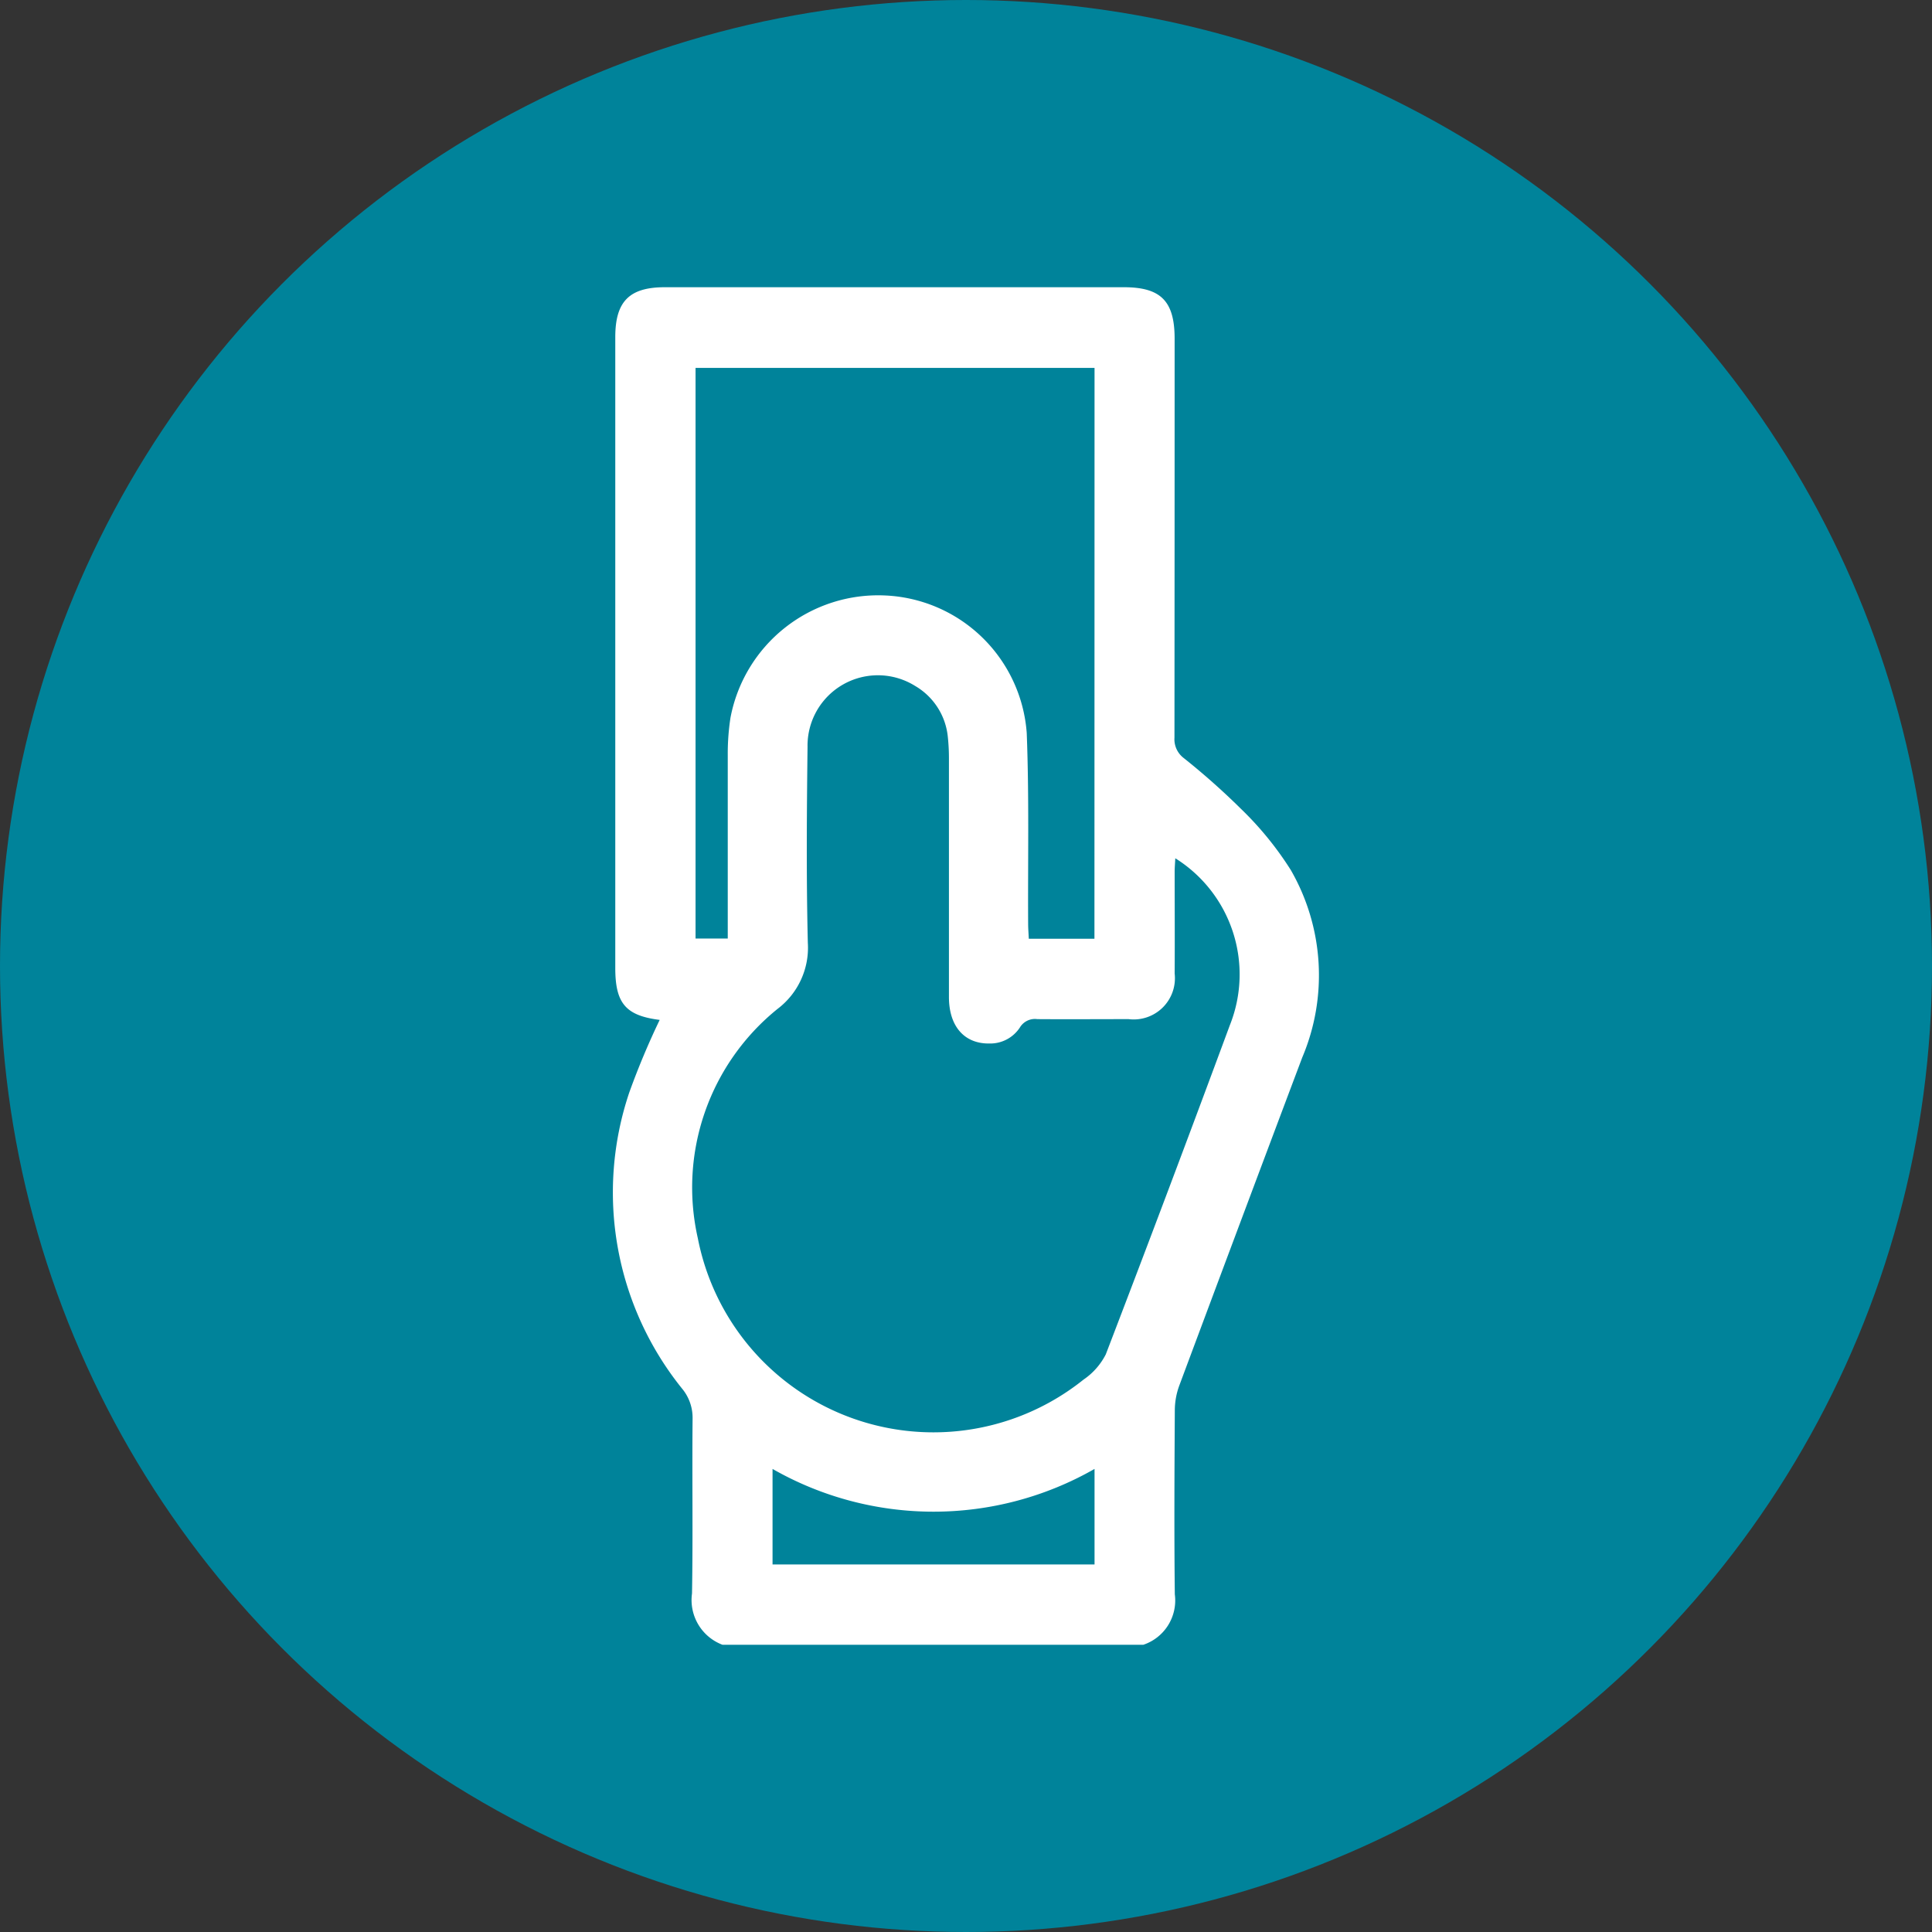
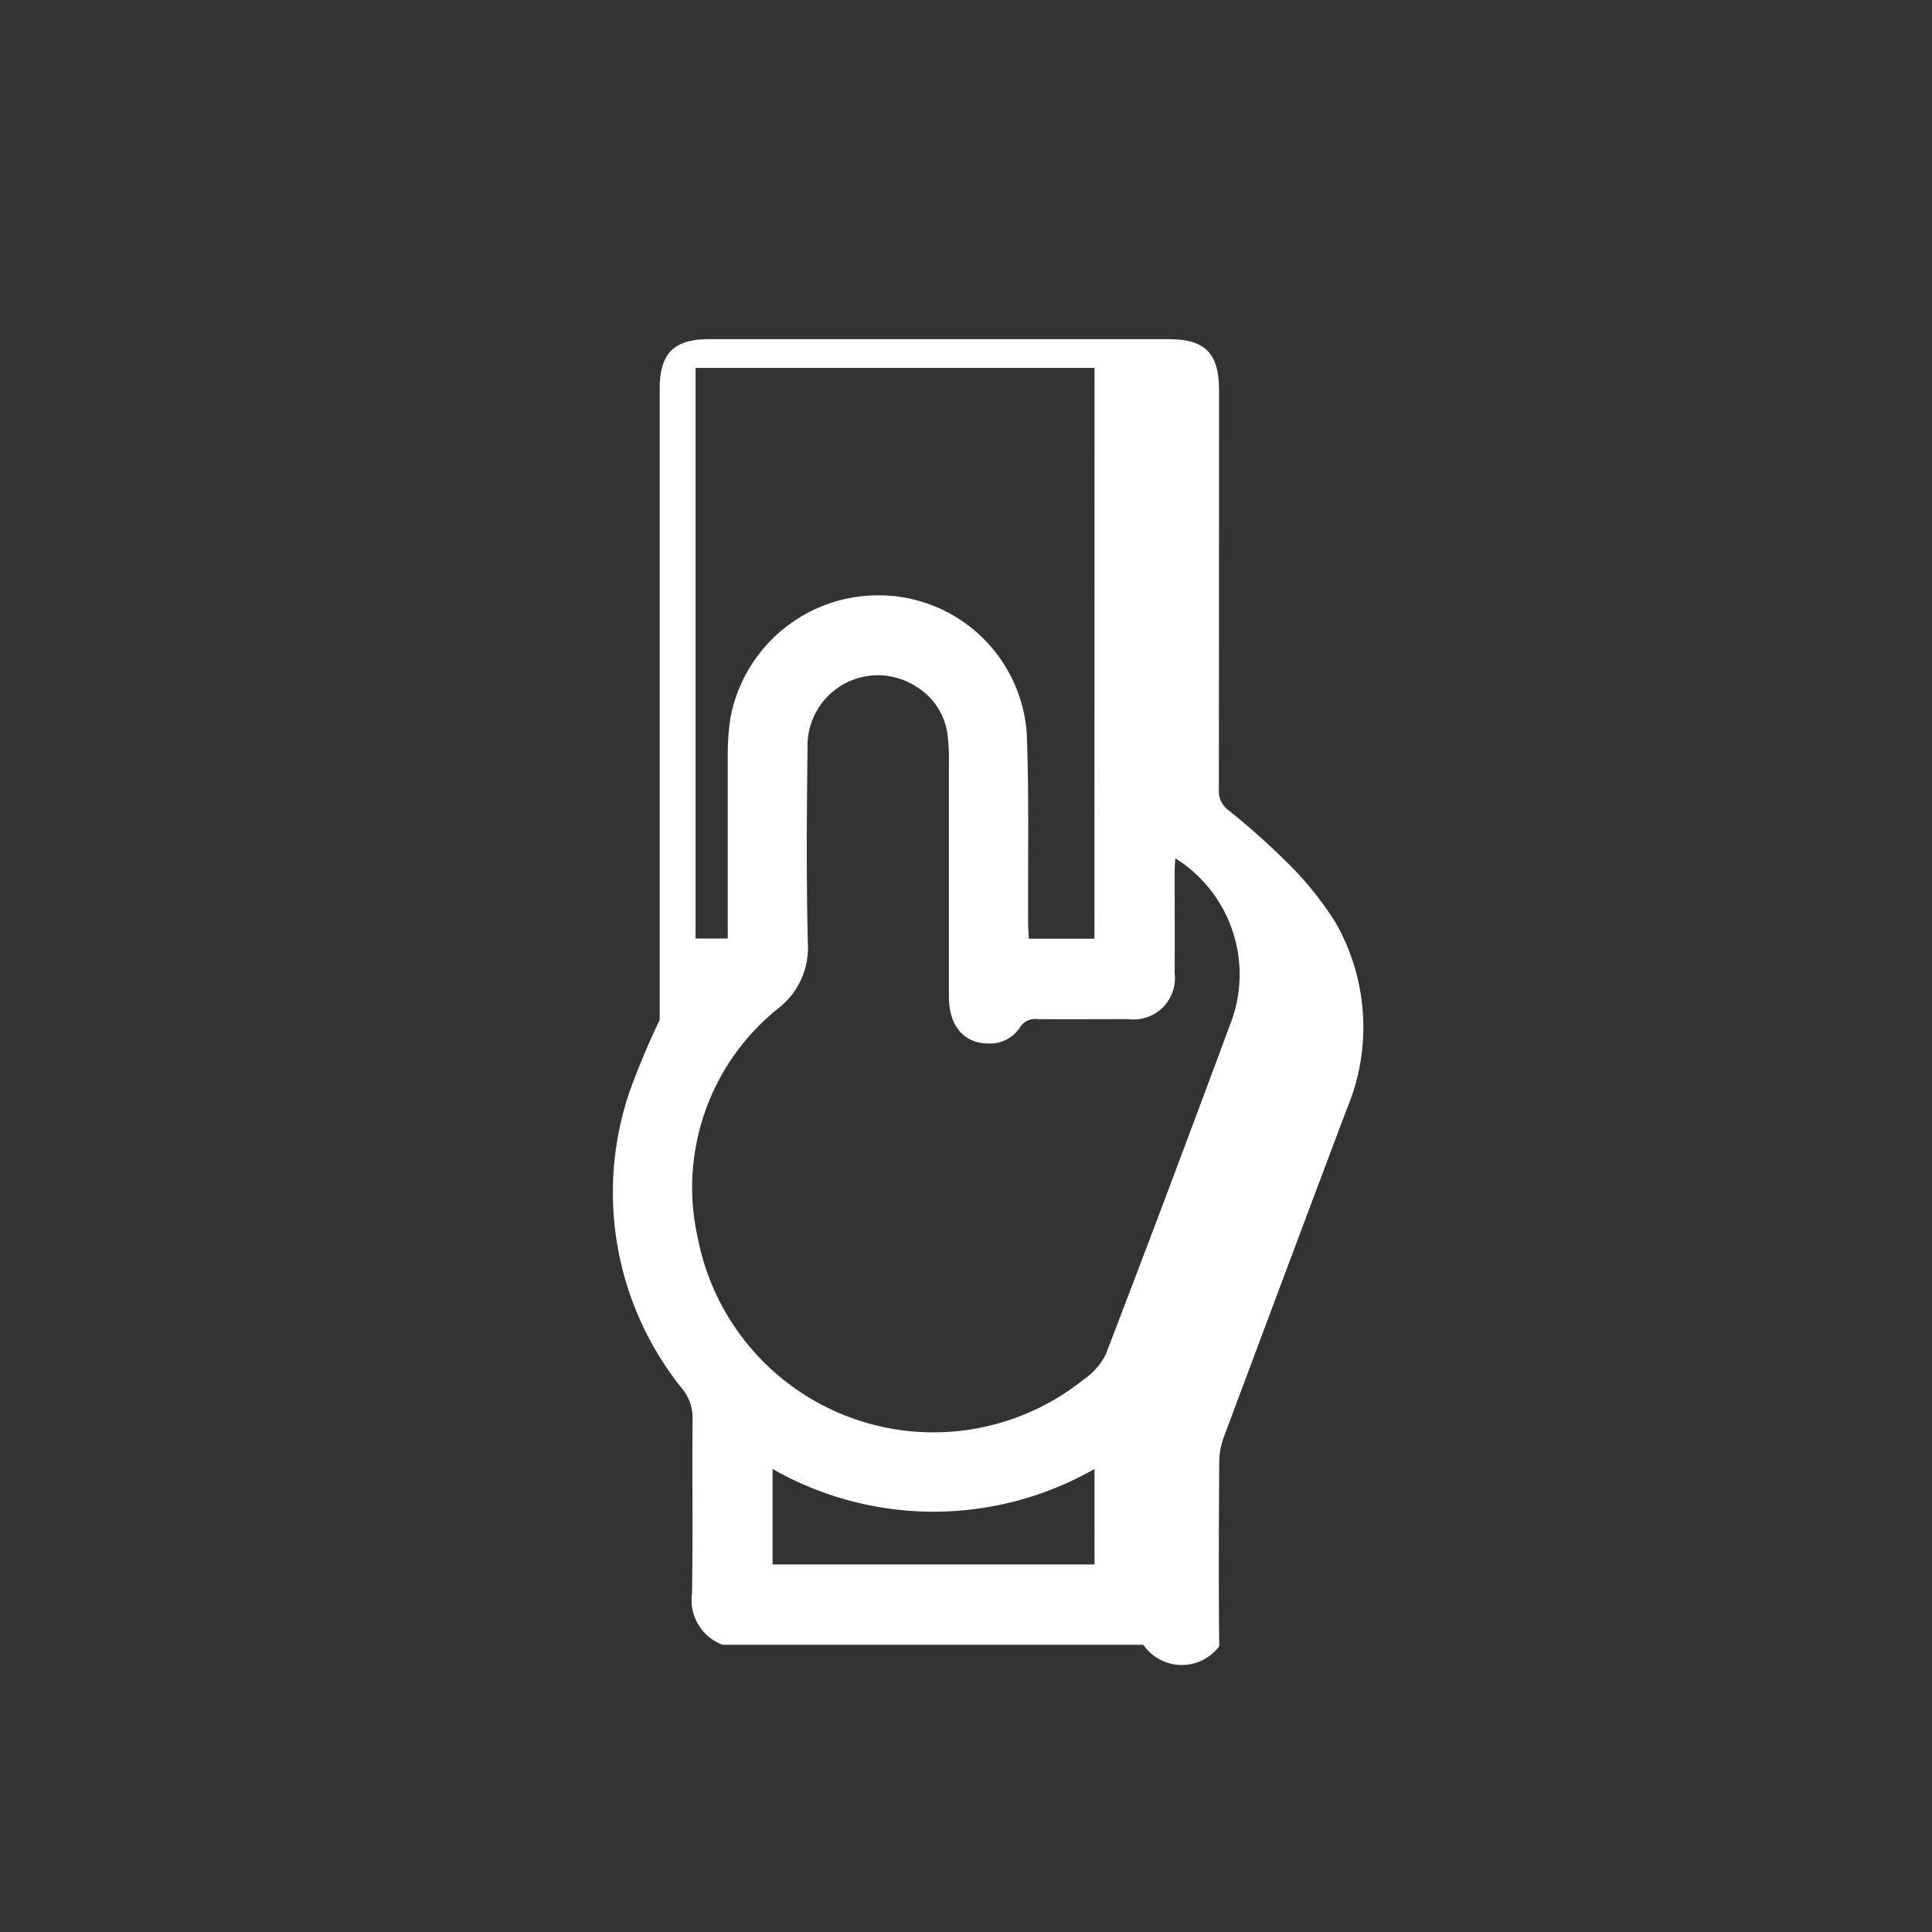
<svg xmlns="http://www.w3.org/2000/svg" width="60" height="60" viewBox="0 0 60 60">
  <rect x="0" y="0" width="60" height="60" fill="#333333" stroke="none" />
  <g transform="translate(-801 -4237)">
    <g transform="translate(0 -229)">
-       <circle cx="30" cy="30" r="30" transform="translate(801 4466)" fill="#00839a" />
-     </g>
-     <path d="M941.677,447.874H928.608a1.484,1.484,0,0,1-.947-1.593c.032-1.81,0-3.622.018-5.433a1.416,1.416,0,0,0-.327-.93,9.713,9.713,0,0,1-1.638-9.2,23.972,23.972,0,0,1,.943-2.25c-1.05-.133-1.379-.509-1.379-1.613q0-9.8,0-19.592c0-1.11.439-1.549,1.538-1.549h14.257c1.15,0,1.576.432,1.576,1.6q0,6.195-.005,12.389a.732.732,0,0,0,.283.629,22.238,22.238,0,0,1,1.783,1.582,10.22,10.22,0,0,1,1.547,1.9,6.546,6.546,0,0,1,.355,5.822q-1.918,5.093-3.82,10.193a2.251,2.251,0,0,0-.137.757c-.011,1.907-.022,3.814,0,5.721A1.451,1.451,0,0,1,941.677,447.874Zm.993-24.424c-.007.148-.019.279-.02.409,0,1.056.007,2.112,0,3.168a1.28,1.28,0,0,1-1.431,1.417c-.945,0-1.89.007-2.834,0a.544.544,0,0,0-.54.257,1.1,1.1,0,0,1-.943.5c-.778.013-1.261-.527-1.262-1.442,0-2.469,0-4.938,0-7.407a6.237,6.237,0,0,0-.033-.657,2.067,2.067,0,0,0-1.019-1.6,2.185,2.185,0,0,0-3.339,1.892c-.024,2.03-.04,4.061.009,6.089a2.381,2.381,0,0,1-.935,2.046,7.126,7.126,0,0,0-2.481,7.128,7.454,7.454,0,0,0,11.979,4.388,2.1,2.1,0,0,0,.69-.782q1.957-5.1,3.852-10.221A4.253,4.253,0,0,0,942.671,423.449Zm-2.508-15.23H927.771v17.721h1c0-1.925,0-3.817,0-5.709a7.36,7.36,0,0,1,.084-1.145,4.669,4.669,0,0,1,4.809-3.8,4.612,4.612,0,0,1,4.392,4.269c.077,1.973.033,3.95.044,5.925,0,.158.014.315.02.466h2.039Zm0,34.193a10.079,10.079,0,0,1-10,0v2.966h10Z" transform="translate(-105.17 3840.206)" fill="#fff" />
+       </g>
+     <path d="M941.677,447.874H928.608a1.484,1.484,0,0,1-.947-1.593c.032-1.81,0-3.622.018-5.433a1.416,1.416,0,0,0-.327-.93,9.713,9.713,0,0,1-1.638-9.2,23.972,23.972,0,0,1,.943-2.25q0-9.8,0-19.592c0-1.11.439-1.549,1.538-1.549h14.257c1.15,0,1.576.432,1.576,1.6q0,6.195-.005,12.389a.732.732,0,0,0,.283.629,22.238,22.238,0,0,1,1.783,1.582,10.22,10.22,0,0,1,1.547,1.9,6.546,6.546,0,0,1,.355,5.822q-1.918,5.093-3.82,10.193a2.251,2.251,0,0,0-.137.757c-.011,1.907-.022,3.814,0,5.721A1.451,1.451,0,0,1,941.677,447.874Zm.993-24.424c-.007.148-.019.279-.02.409,0,1.056.007,2.112,0,3.168a1.28,1.28,0,0,1-1.431,1.417c-.945,0-1.89.007-2.834,0a.544.544,0,0,0-.54.257,1.1,1.1,0,0,1-.943.5c-.778.013-1.261-.527-1.262-1.442,0-2.469,0-4.938,0-7.407a6.237,6.237,0,0,0-.033-.657,2.067,2.067,0,0,0-1.019-1.6,2.185,2.185,0,0,0-3.339,1.892c-.024,2.03-.04,4.061.009,6.089a2.381,2.381,0,0,1-.935,2.046,7.126,7.126,0,0,0-2.481,7.128,7.454,7.454,0,0,0,11.979,4.388,2.1,2.1,0,0,0,.69-.782q1.957-5.1,3.852-10.221A4.253,4.253,0,0,0,942.671,423.449Zm-2.508-15.23H927.771v17.721h1c0-1.925,0-3.817,0-5.709a7.36,7.36,0,0,1,.084-1.145,4.669,4.669,0,0,1,4.809-3.8,4.612,4.612,0,0,1,4.392,4.269c.077,1.973.033,3.95.044,5.925,0,.158.014.315.02.466h2.039Zm0,34.193a10.079,10.079,0,0,1-10,0v2.966h10Z" transform="translate(-105.17 3840.206)" fill="#fff" />
  </g>
</svg>